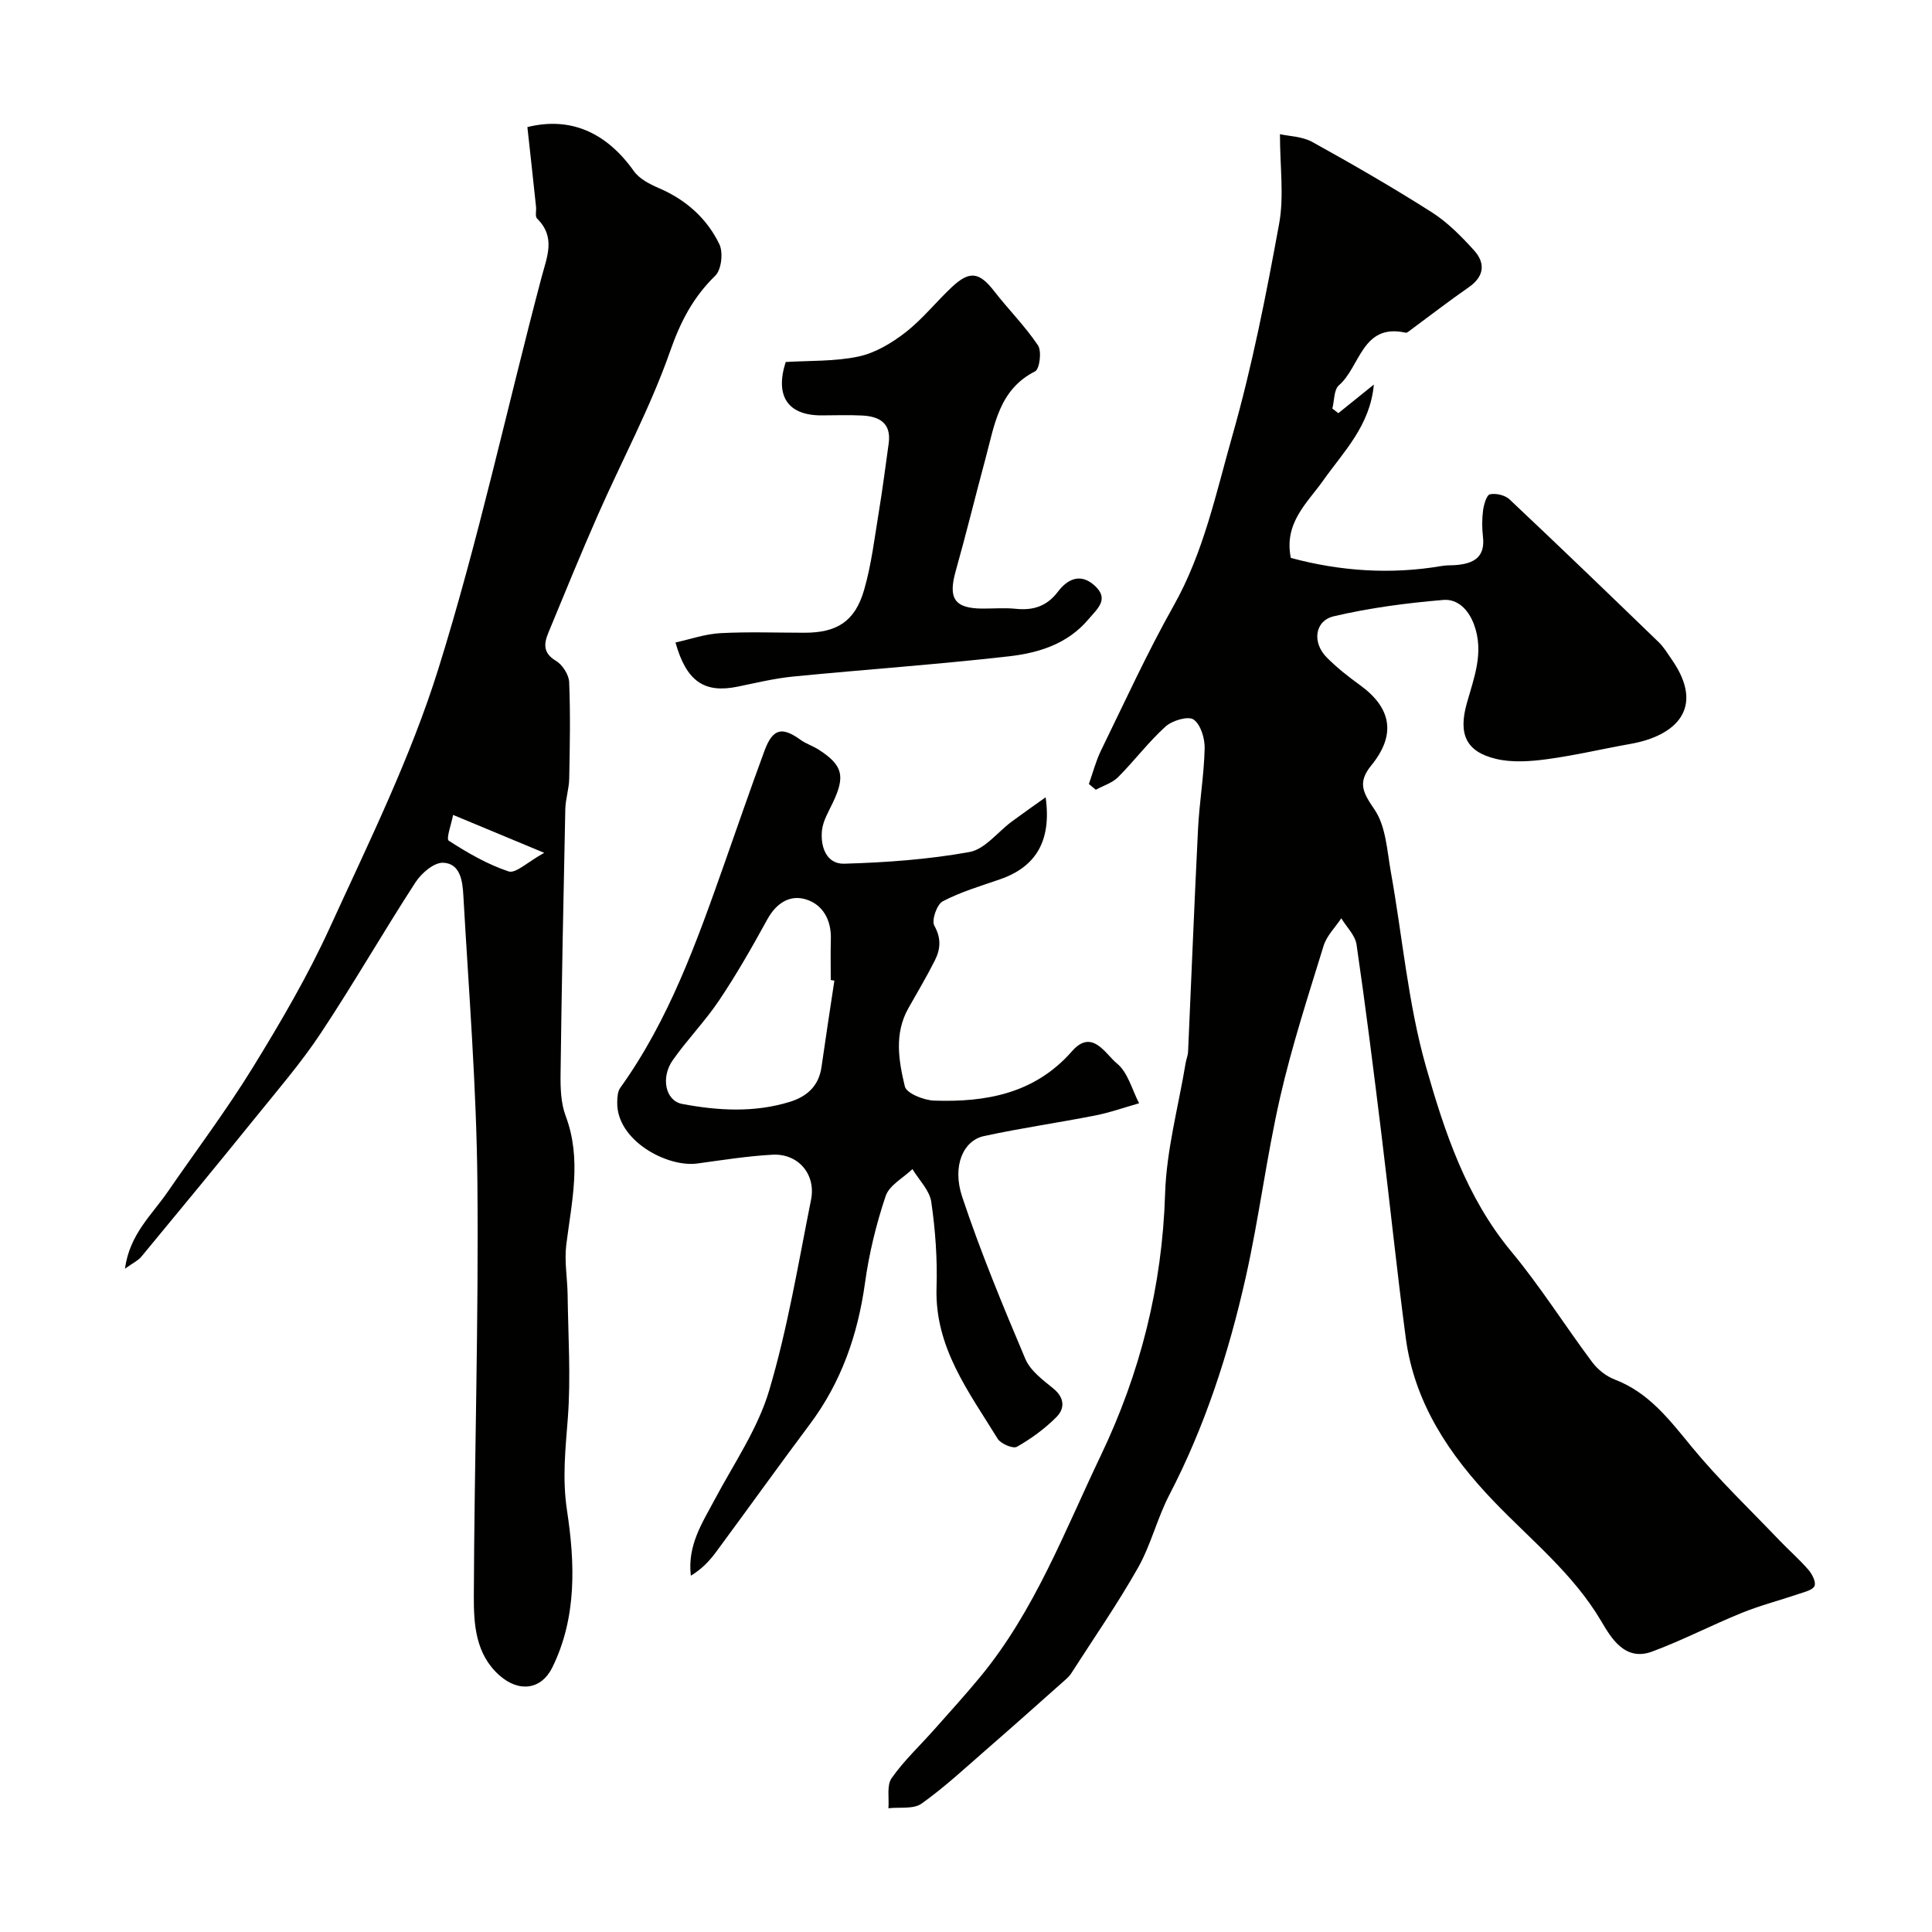
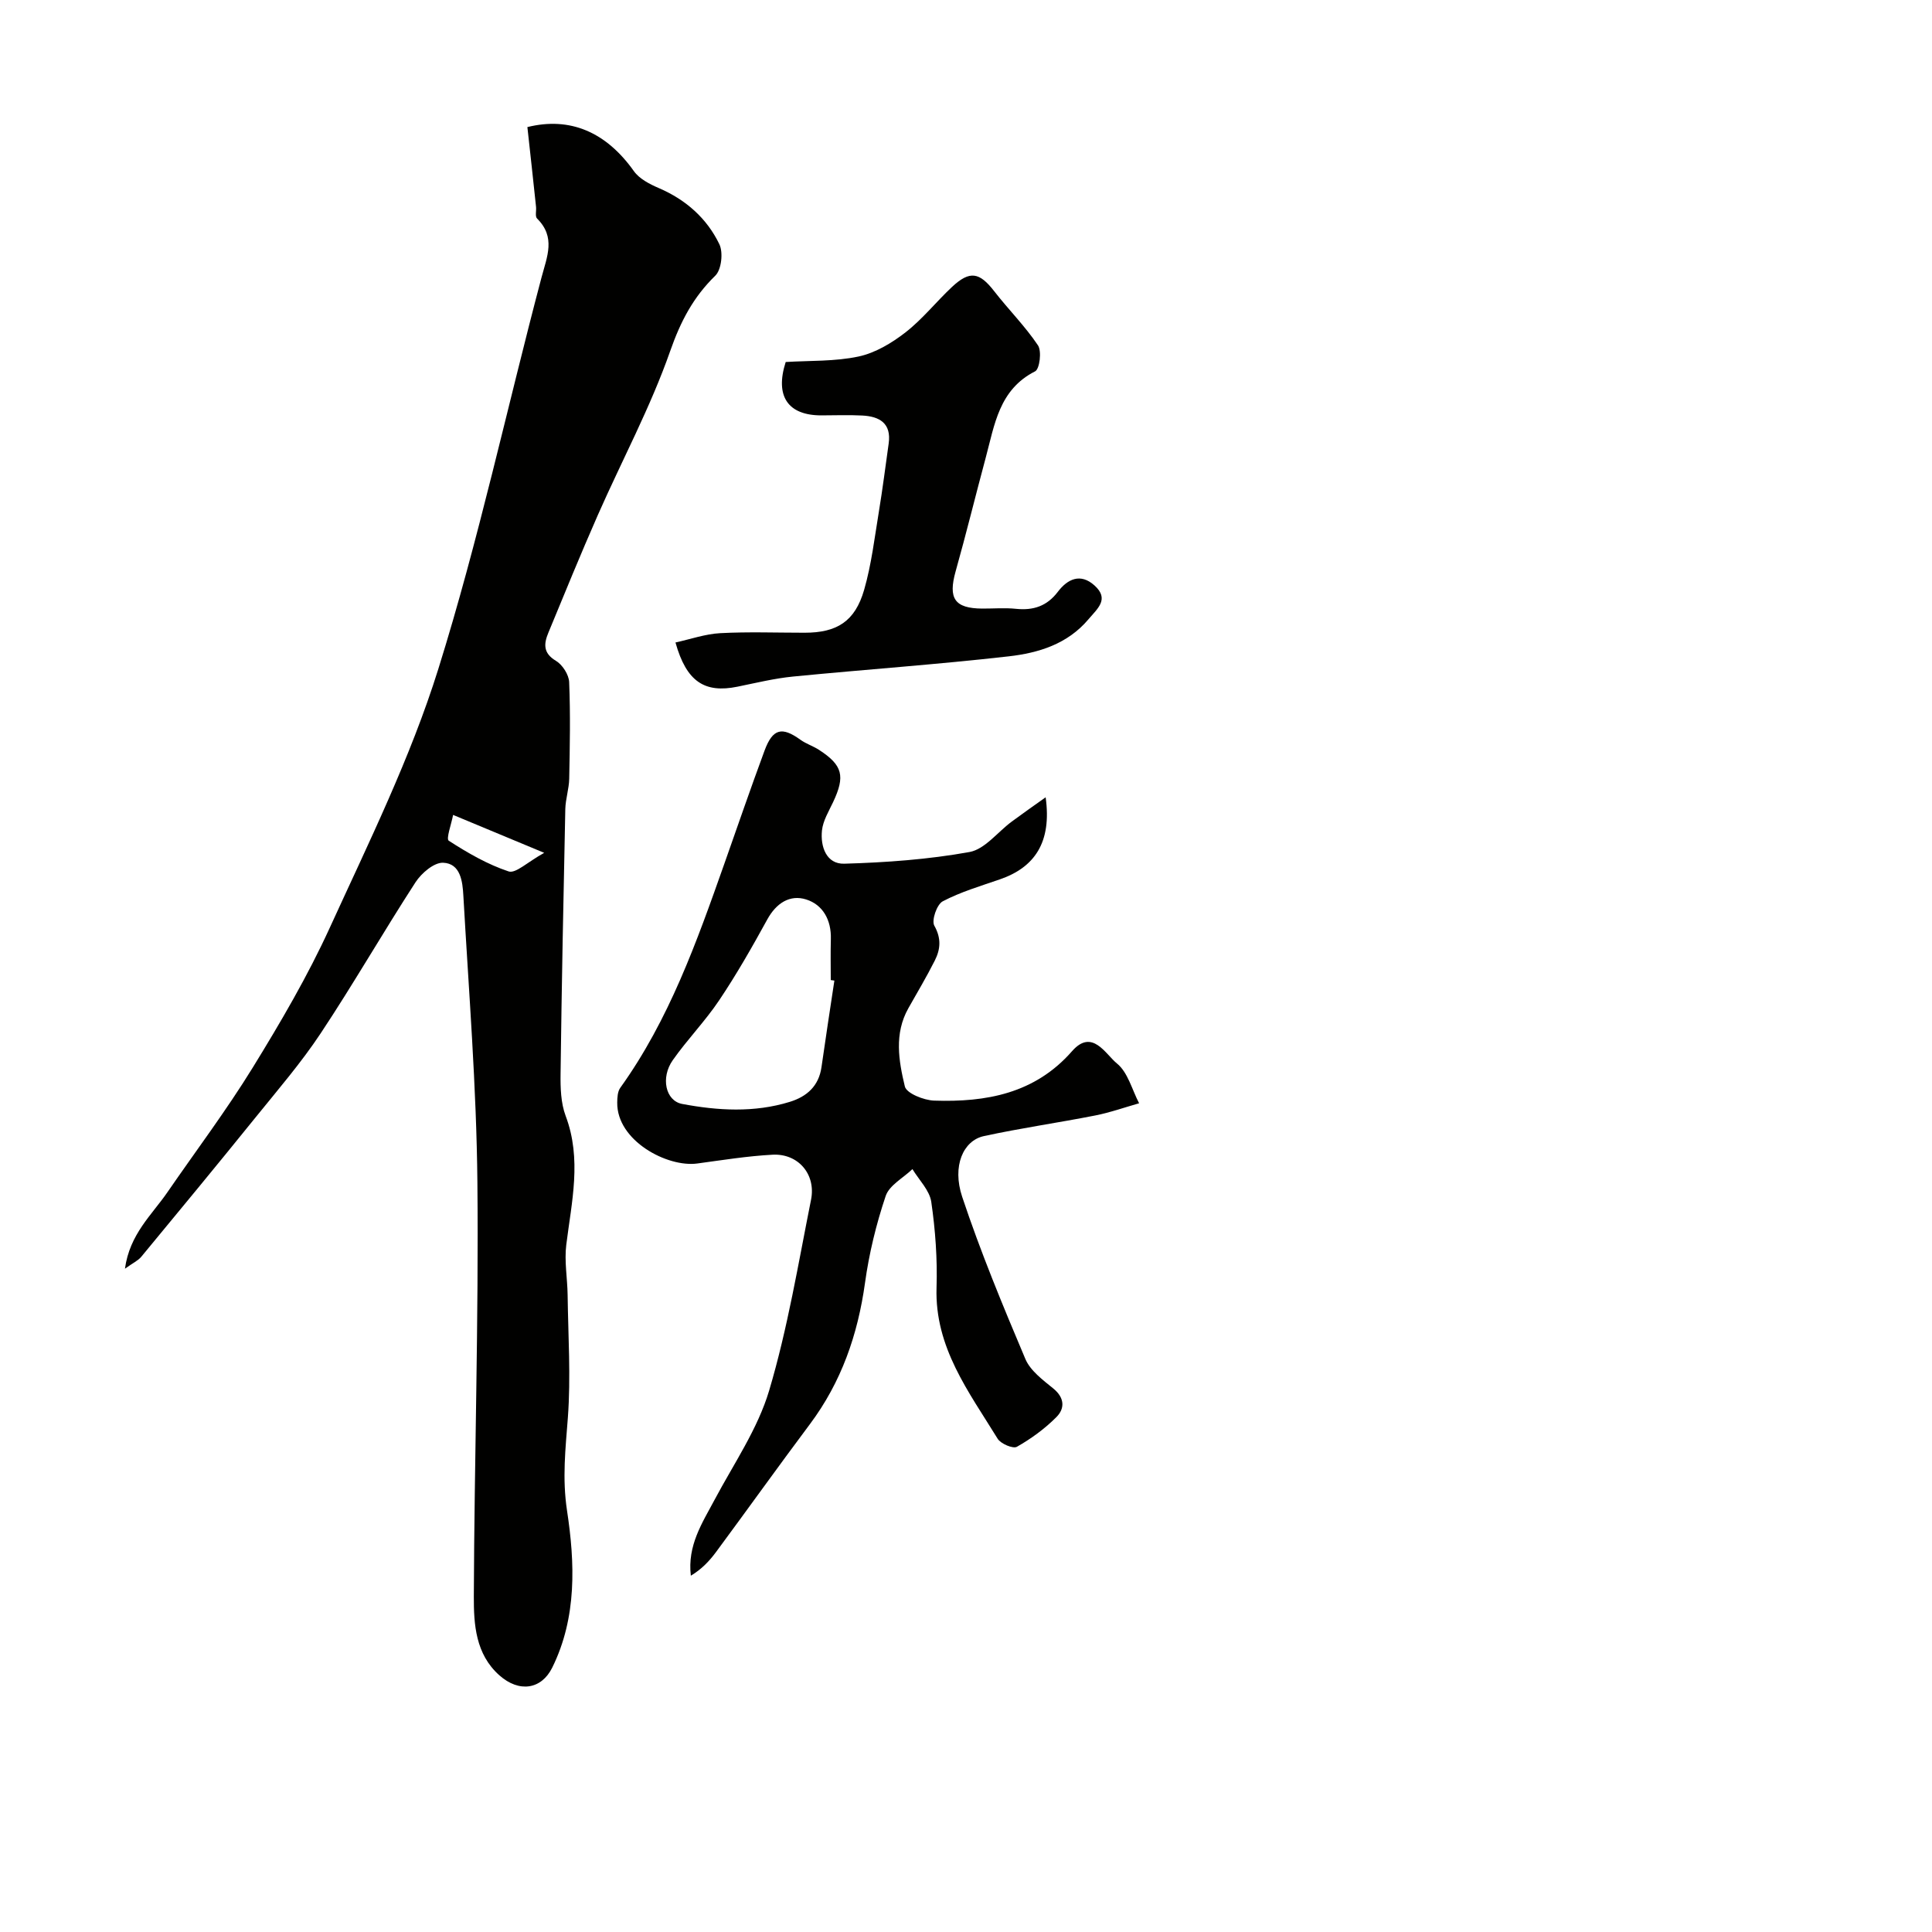
<svg xmlns="http://www.w3.org/2000/svg" enable-background="new 0 0 400 400" viewBox="0 0 400 400">
  <g fill="#010100">
-     <path d="m225.44 162.32c.82-2.3 1.43-4.71 2.49-6.89 4.92-10.07 9.58-20.29 15.07-30.04 6.23-11.06 8.77-23.33 12.16-35.23 4.09-14.37 6.98-29.11 9.67-43.83 1.05-5.73.17-11.82.17-18.55 1.89.43 4.62.46 6.71 1.62 8.35 4.62 16.63 9.4 24.68 14.52 3.29 2.09 6.16 5 8.8 7.92 2.38 2.64 2.14 5.39-1.11 7.64-4.03 2.79-7.9 5.8-11.84 8.7-.39.28-.89.78-1.23.7-9.01-2.02-9.38 7.08-13.8 10.89-1.05.91-.94 3.18-1.36 4.82.41.32.83.63 1.24.95 2.28-1.84 4.57-3.68 7.35-5.92-.77 8.51-6.24 13.86-10.45 19.81-3.38 4.77-8.2 8.82-6.74 16.08 10.17 2.74 20.65 3.49 31.31 1.66.97-.17 1.99-.1 2.98-.19 3.58-.31 5.99-1.63 5.49-5.86-.21-1.81-.21-3.69.03-5.49.16-1.2.73-3.15 1.42-3.29 1.24-.26 3.11.17 4.04 1.04 10.39 9.78 20.67 19.69 30.93 29.61 1.04 1.01 1.8 2.31 2.64 3.51 7.12 10.19.72 15.88-8.48 17.51-5.77 1.02-11.5 2.39-17.3 3.17-3.48.47-7.23.74-10.57-.06-6.3-1.5-7.82-5.21-6.05-11.52 1.48-5.29 3.61-10.5 1.5-16.27-1.19-3.24-3.5-5.36-6.36-5.12-7.61.64-15.25 1.64-22.67 3.38-4 .94-4.52 5.47-1.47 8.53 2.08 2.09 4.42 3.95 6.82 5.68 6.6 4.76 7.59 10.3 2.4 16.67-2.94 3.61-1.68 5.68.7 9.19 2.33 3.45 2.56 8.43 3.34 12.81 2.42 13.47 3.56 27.28 7.28 40.36 3.84 13.48 8.32 27.03 17.67 38.29 6.04 7.27 11.1 15.35 16.77 22.93 1.13 1.51 2.88 2.89 4.63 3.56 7.1 2.71 11.35 8.35 15.96 13.96 5.61 6.82 12.06 12.96 18.17 19.36 1.96 2.05 4.11 3.92 5.96 6.05.77.89 1.61 2.48 1.3 3.35-.3.83-2.01 1.25-3.17 1.64-3.96 1.35-8.03 2.39-11.9 3.96-6.25 2.53-12.27 5.68-18.59 8.02-5.61 2.07-8.47-2.84-10.51-6.3-5.79-9.83-14.56-16.8-22.24-24.81-9.25-9.65-16.45-20.37-18.24-33.9-1.87-14.13-3.33-28.32-5.07-42.46-1.6-12.99-3.22-25.97-5.11-38.91-.28-1.93-2.07-3.64-3.16-5.45-1.25 1.89-3.02 3.61-3.66 5.69-3.2 10.38-6.57 20.74-8.99 31.31-2.83 12.37-4.37 25.03-7.15 37.4-3.51 15.59-8.4 30.75-15.82 45.02-2.51 4.83-3.8 10.33-6.47 15.05-4.23 7.48-9.15 14.57-13.79 21.81-.35.55-.84 1.02-1.33 1.45-5.35 4.75-10.67 9.51-16.07 14.2-4.47 3.89-8.82 7.95-13.62 11.37-1.67 1.19-4.54.69-6.86.96.17-2.11-.39-4.73.66-6.23 2.53-3.62 5.84-6.7 8.79-10.03 3.22-3.63 6.48-7.22 9.57-10.96 11.26-13.65 17.43-30.09 24.94-45.79 8.19-17.12 12.73-35.08 13.32-54.21.28-9.05 2.76-18.04 4.25-27.05.13-.81.48-1.59.51-2.39.69-15.37 1.29-30.74 2.06-46.1.28-5.57 1.24-11.11 1.37-16.68.05-2.06-.82-4.96-2.3-5.97-1.13-.78-4.43.21-5.81 1.46-3.53 3.2-6.43 7.08-9.81 10.47-1.2 1.2-3.06 1.76-4.61 2.61-.48-.41-.96-.8-1.44-1.19z" />
    <path d="m109.19 26.31c8.84-2.19 16.29 1.02 22.04 9.11 1.13 1.6 3.26 2.7 5.15 3.51 5.61 2.41 9.97 6.26 12.56 11.64.82 1.71.43 5.26-.84 6.5-4.58 4.46-7.19 9.47-9.34 15.6-4.08 11.65-10 22.65-15 34-3.54 8.04-6.86 16.18-10.22 24.31-.93 2.24-1.17 4.21 1.55 5.83 1.36.81 2.69 2.88 2.75 4.43.27 6.65.14 13.32.01 19.97-.04 2.11-.76 4.2-.81 6.31-.39 18.26-.75 36.52-.98 54.78-.04 2.92.05 6.06 1.05 8.73 3.38 8.97 1.24 17.78.13 26.7-.42 3.39.23 6.9.28 10.36.11 8.48.68 16.99.05 25.42-.49 6.47-1.19 12.53-.17 19.27 1.63 10.74 2.09 22.06-3.07 32.49-2.23 4.5-6.83 5.25-10.96 1.57-4.91-4.38-5.29-10.51-5.27-16.32.11-28.59 1.02-57.18.74-85.76-.19-19.8-1.79-39.59-2.91-59.37-.16-2.85-.57-6.63-4.19-6.77-1.89-.07-4.49 2.16-5.71 4.04-6.7 10.33-12.83 21.02-19.63 31.27-4.05 6.11-8.88 11.71-13.5 17.43-7.81 9.67-15.73 19.26-23.65 28.84-.66.8-1.71 1.27-3.38 2.47.98-7.16 5.56-11.13 8.8-15.84 5.91-8.59 12.21-16.95 17.67-25.82 5.77-9.38 11.38-18.96 15.95-28.96 8.05-17.61 16.71-35.15 22.46-53.55 8.33-26.64 14.21-54.03 21.36-81.04 1.16-4.37 2.99-8.35-.92-12.22-.44-.44-.12-1.61-.21-2.43-.57-5.46-1.18-10.9-1.79-16.5zm-15.38 142.41c-.36 1.91-1.49 4.96-.9 5.34 3.9 2.52 8.03 4.91 12.4 6.36 1.46.48 3.88-1.93 7.36-3.85-6.88-2.86-12.38-5.16-18.86-7.85z" />
    <path d="m216.49 165.07c1.3 9.34-2.29 14.52-9.5 17-3.99 1.38-8.1 2.59-11.81 4.54-1.22.64-2.35 3.95-1.74 5.04 1.49 2.64 1.27 4.91.09 7.24-1.69 3.35-3.61 6.58-5.46 9.85-2.97 5.27-2.01 10.88-.73 16.2.34 1.42 3.91 2.85 6.05 2.93 10.79.36 20.87-1.45 28.57-10.24 4.18-4.77 6.93.64 9.29 2.55 2.27 1.84 3.12 5.43 4.59 8.24-3.03.86-6.02 1.93-9.1 2.53-7.67 1.51-15.42 2.61-23.05 4.27-4.26.93-6.61 6.19-4.48 12.57 3.79 11.38 8.4 22.51 13.08 33.57 1.03 2.43 3.61 4.34 5.78 6.11 2.37 1.93 2.42 4.15.64 5.93-2.39 2.4-5.22 4.47-8.17 6.14-.8.46-3.35-.62-3.99-1.67-5.95-9.69-13.04-18.89-12.65-31.27.19-5.91-.24-11.91-1.09-17.76-.35-2.4-2.54-4.54-3.9-6.79-1.91 1.84-4.79 3.34-5.54 5.57-1.96 5.82-3.44 11.9-4.28 17.99-1.49 10.72-4.89 20.53-11.41 29.25-6.55 8.75-12.91 17.65-19.41 26.44-1.4 1.9-3.04 3.62-5.24 4.93-.74-6.27 2.35-10.9 4.94-15.76 3.96-7.44 8.91-14.63 11.27-22.56 3.84-12.9 6.03-26.29 8.68-39.53 1.05-5.26-2.67-9.6-7.98-9.31-5.21.28-10.4 1.12-15.58 1.82-6.19.84-16.66-4.7-16.57-12.6.01-1.04.07-2.29.63-3.07 10.12-14.1 15.84-30.23 21.54-46.37 2.76-7.82 5.45-15.66 8.33-23.44 1.69-4.57 3.6-5.02 7.43-2.25 1.18.85 2.64 1.3 3.86 2.1 4.9 3.18 5.44 5.42 2.91 10.8-.9 1.91-2.1 3.86-2.31 5.88-.35 3.33.9 6.99 4.62 6.88 8.67-.25 17.41-.88 25.93-2.42 3.18-.58 5.81-4.13 8.73-6.29 2.32-1.72 4.68-3.37 7.03-5.04zm-43.74 37.95c-.25-.04-.5-.07-.75-.11 0-2.83-.06-5.67.02-8.5.11-3.91-1.64-7.1-5.12-8.19-3.38-1.06-6.2.78-8.04 4.14-3.12 5.68-6.34 11.34-9.95 16.72-2.91 4.35-6.62 8.14-9.63 12.43-2.52 3.59-1.51 8.4 1.96 9.05 7.39 1.39 14.9 1.84 22.27-.43 3.54-1.09 6.01-3.27 6.57-7.19.85-5.98 1.77-11.95 2.67-17.92z" />
    <path d="m139.85 133.02c3.1-.68 6.16-1.76 9.26-1.93 5.81-.31 11.65-.09 17.47-.09 6.69 0 10.44-2.33 12.33-8.88 1.52-5.27 2.16-10.8 3.06-16.24.77-4.67 1.36-9.36 2.02-14.05.59-4.21-1.9-5.62-5.48-5.8-2.82-.15-5.66-.03-8.49-.03-6.88-.01-9.62-3.96-7.35-11.05 4.97-.31 10.17-.09 15.09-1.14 3.46-.74 6.88-2.79 9.73-5.01 3.52-2.74 6.35-6.34 9.63-9.41 3.67-3.42 5.66-3.04 8.71.89 2.95 3.8 6.4 7.24 9.07 11.22.81 1.21.35 4.9-.59 5.38-7.48 3.79-8.39 11.07-10.23 17.89-2.11 7.83-4.03 15.72-6.23 23.53-1.57 5.6-.22 7.66 5.51 7.7 2.33.01 4.68-.19 6.99.05 3.58.37 6.41-.55 8.66-3.52 2.01-2.65 4.68-3.94 7.59-1.32 3.15 2.83.63 4.78-1.25 7.01-4.35 5.15-10.36 6.97-16.51 7.67-14.84 1.69-29.75 2.72-44.62 4.18-3.88.38-7.7 1.32-11.53 2.1-6.81 1.39-10.57-1.04-12.84-9.15z" />
  </g>
</svg>